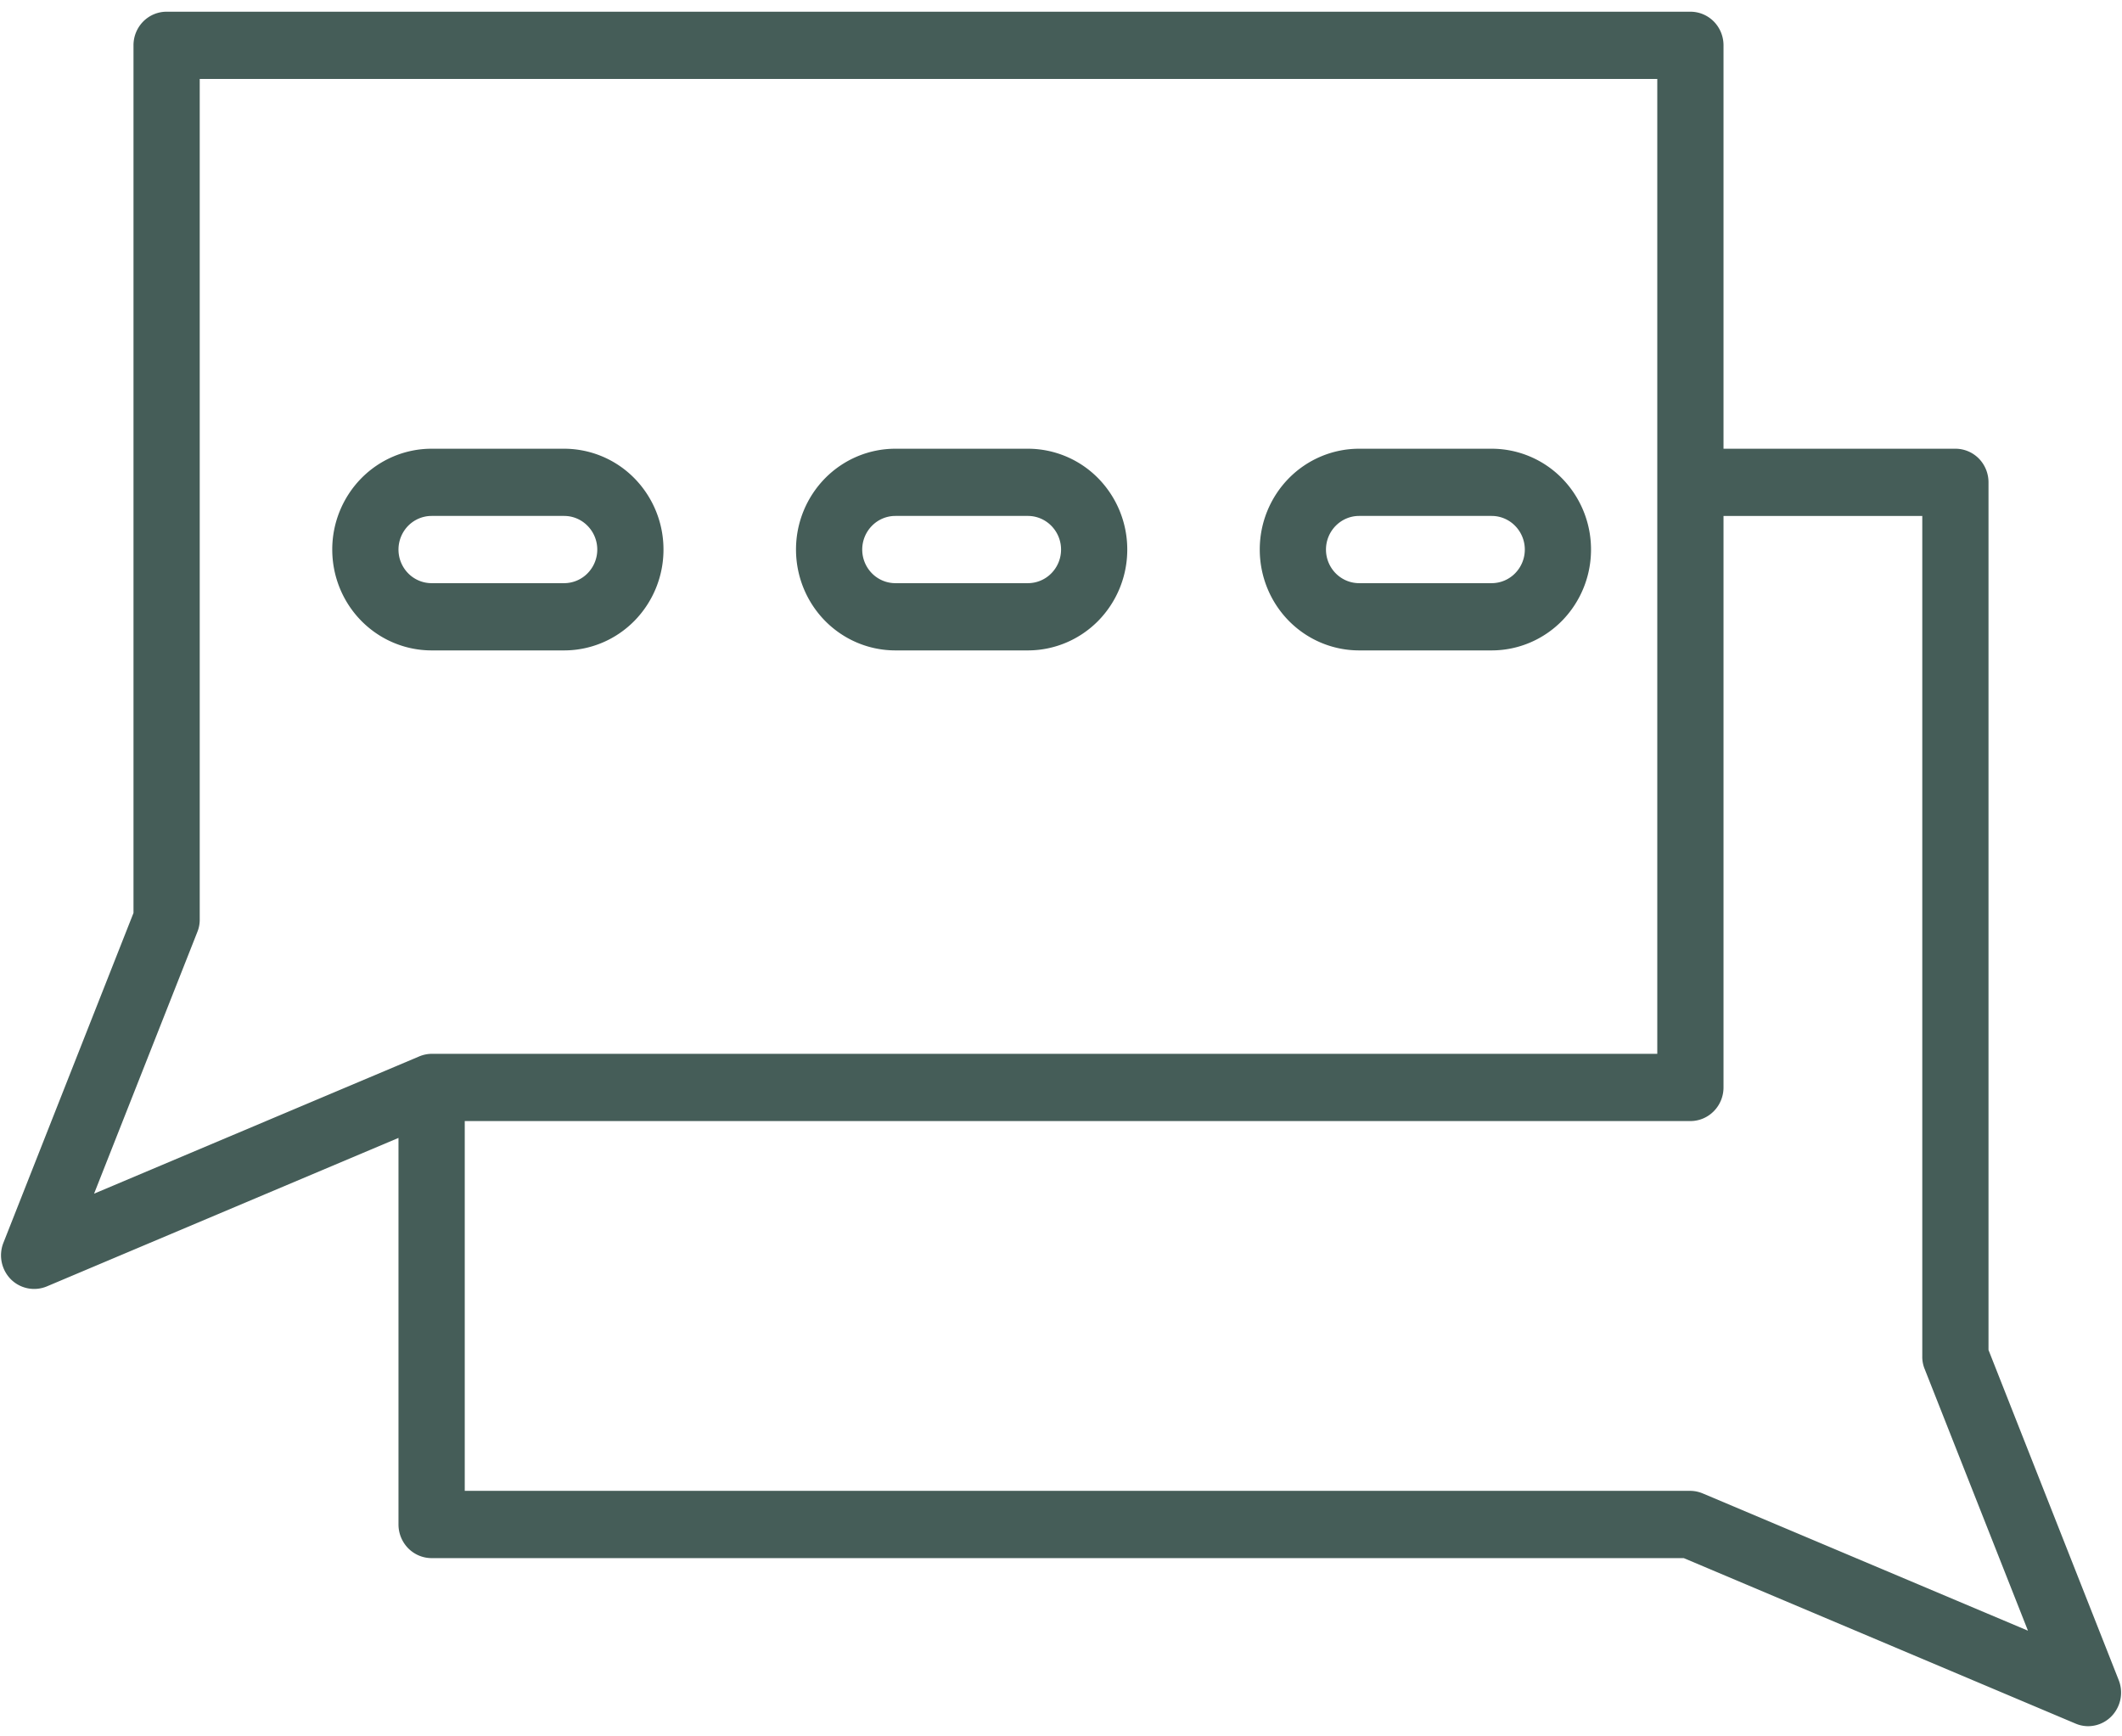
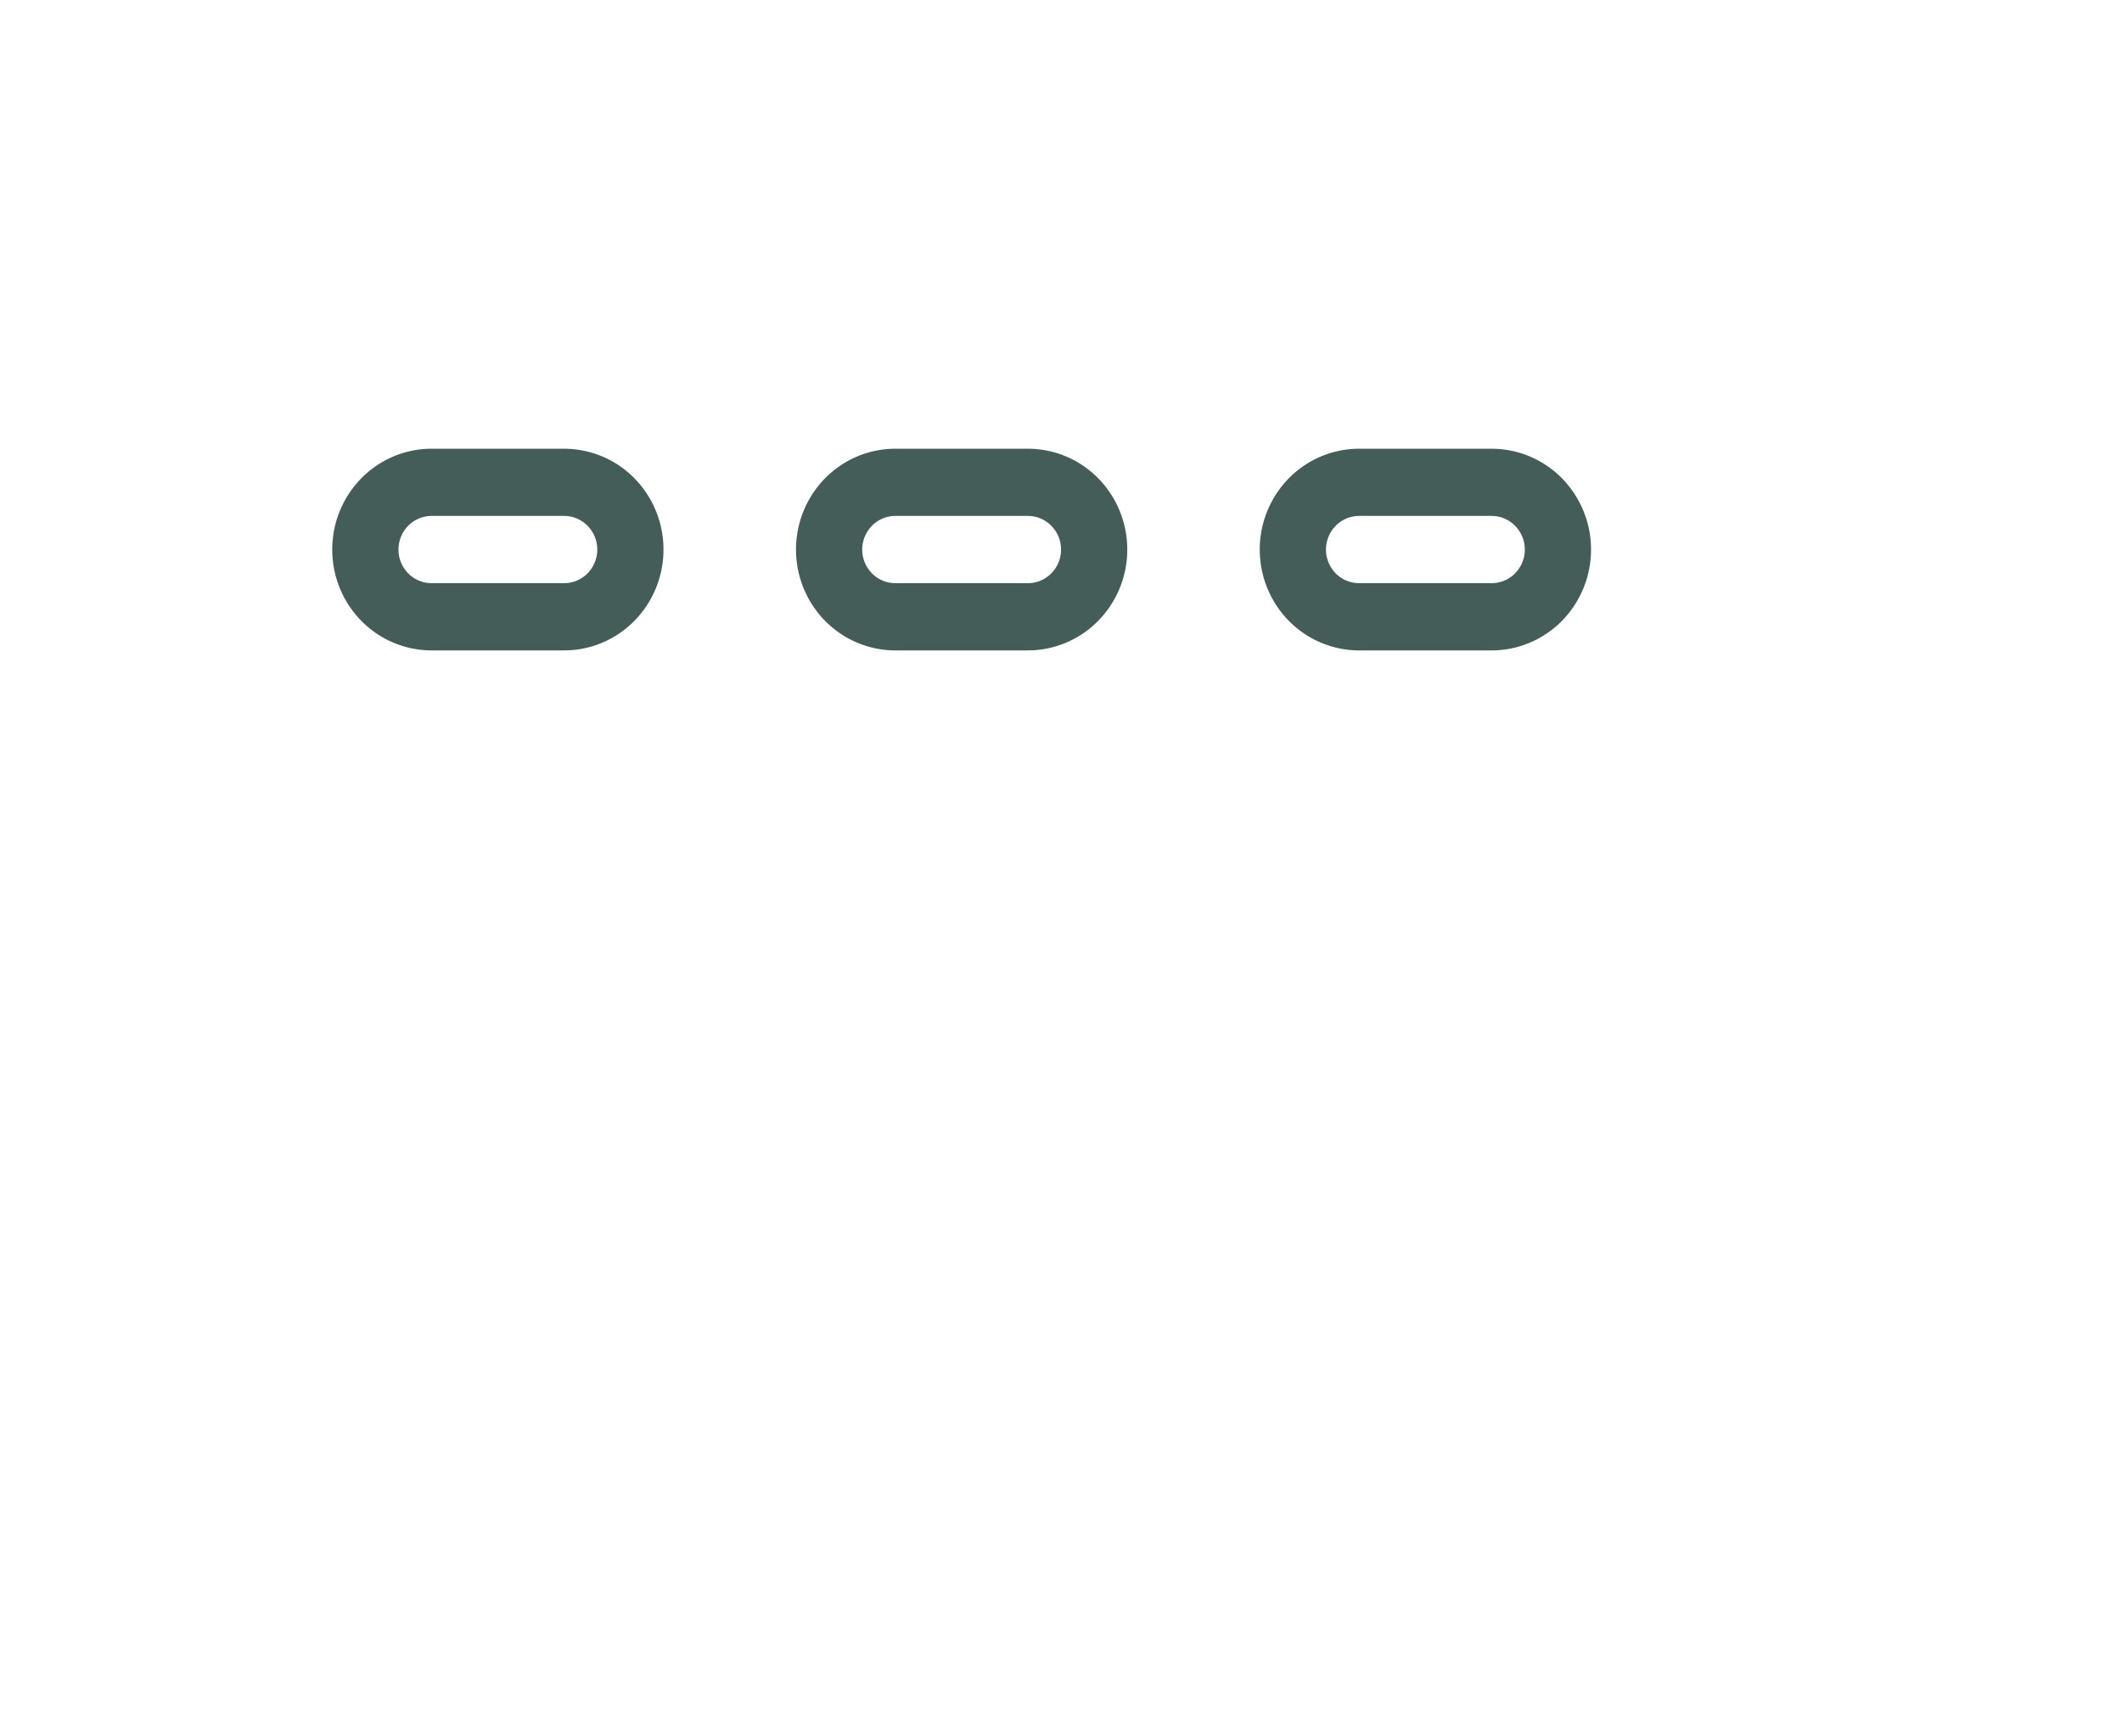
<svg xmlns="http://www.w3.org/2000/svg" viewBox="0 0 66 54">
-   <path d="M65.898 52.25l-4.05-10.267V15c0-.277-.108-.543-.301-.74a1.023 1.023 0 00-.729-.305h-7.212V1.409c0-.277-.108-.543-.302-.74a1.023 1.023 0 00-.728-.305H5.182c-.273 0-.535.11-.729.306a1.053 1.053 0 00-.301.74v26.982L.102 38.66a1.06 1.06 0 00.237 1.126 1.026 1.026 0 001.113.222l10.942-4.62v12.022c0 .277.109.543.302.74.193.195.455.306.728.306H52.37l12.178 5.143c.124.054.257.082.392.084a1.018 1.018 0 00.853-.458 1.054 1.054 0 00.105-.974zM6.14 28.978a.995.995 0 00.072-.387V2.455h45.334v30.318H13.424c-.134.001-.267.03-.391.083L2.926 37.122l3.214-8.144zm46.828 17.47a1.016 1.016 0 00-.392-.084H14.455v-11.5h38.121c.273 0 .535-.11.728-.307.194-.196.302-.462.302-.739V16.046h6.182v26.136a.995.995 0 00.072.387l3.215 8.144-10.108-4.266z" fill="#455D58" />
  <path d="M17.546 20.227c.82 0 1.606-.33 2.185-.918a3.16 3.16 0 00.905-2.218 3.16 3.16 0 00-.905-2.218 3.068 3.068 0 00-2.185-.918h-4.122c-.82 0-1.605.33-2.185.918a3.16 3.16 0 00-.905 2.218c0 .832.325 1.63.905 2.218.58.588 1.366.918 2.185.918h4.122zm-5.152-3.136c0-.277.109-.543.302-.74.193-.195.455-.306.728-.306h4.122c.273 0 .535.11.728.307a1.053 1.053 0 010 1.478 1.023 1.023 0 01-.728.306h-4.122c-.273 0-.535-.11-.728-.306a1.054 1.054 0 01-.302-.74zM27.849 20.227h4.12c.82 0 1.607-.33 2.187-.918a3.16 3.16 0 00.905-2.218 3.16 3.16 0 00-.905-2.218 3.068 3.068 0 00-2.186-.918h-4.121c-.82 0-1.606.33-2.186.918a3.16 3.16 0 00-.905 2.218c0 .832.326 1.63.905 2.218.58.588 1.366.918 2.186.918zm0-4.182h4.12c.274 0 .536.11.73.307a1.053 1.053 0 010 1.478 1.023 1.023 0 01-.73.306h-4.12c-.273 0-.536-.11-.729-.306a1.054 1.054 0 010-1.478c.193-.197.456-.307.729-.307zM42.273 20.227h4.121c.82 0 1.606-.33 2.186-.918a3.16 3.16 0 00.905-2.218 3.16 3.16 0 00-.905-2.218 3.068 3.068 0 00-2.186-.918h-4.121c-.82 0-1.606.33-2.186.918a3.16 3.16 0 00-.905 2.218c0 .832.326 1.63.905 2.218.58.588 1.366.918 2.186.918zm0-4.182h4.121c.273 0 .536.11.729.307a1.053 1.053 0 010 1.478 1.023 1.023 0 01-.729.306h-4.121c-.273 0-.535-.11-.729-.306a1.054 1.054 0 010-1.478c.194-.197.456-.307.729-.307z" fill="#455D58" />
</svg>